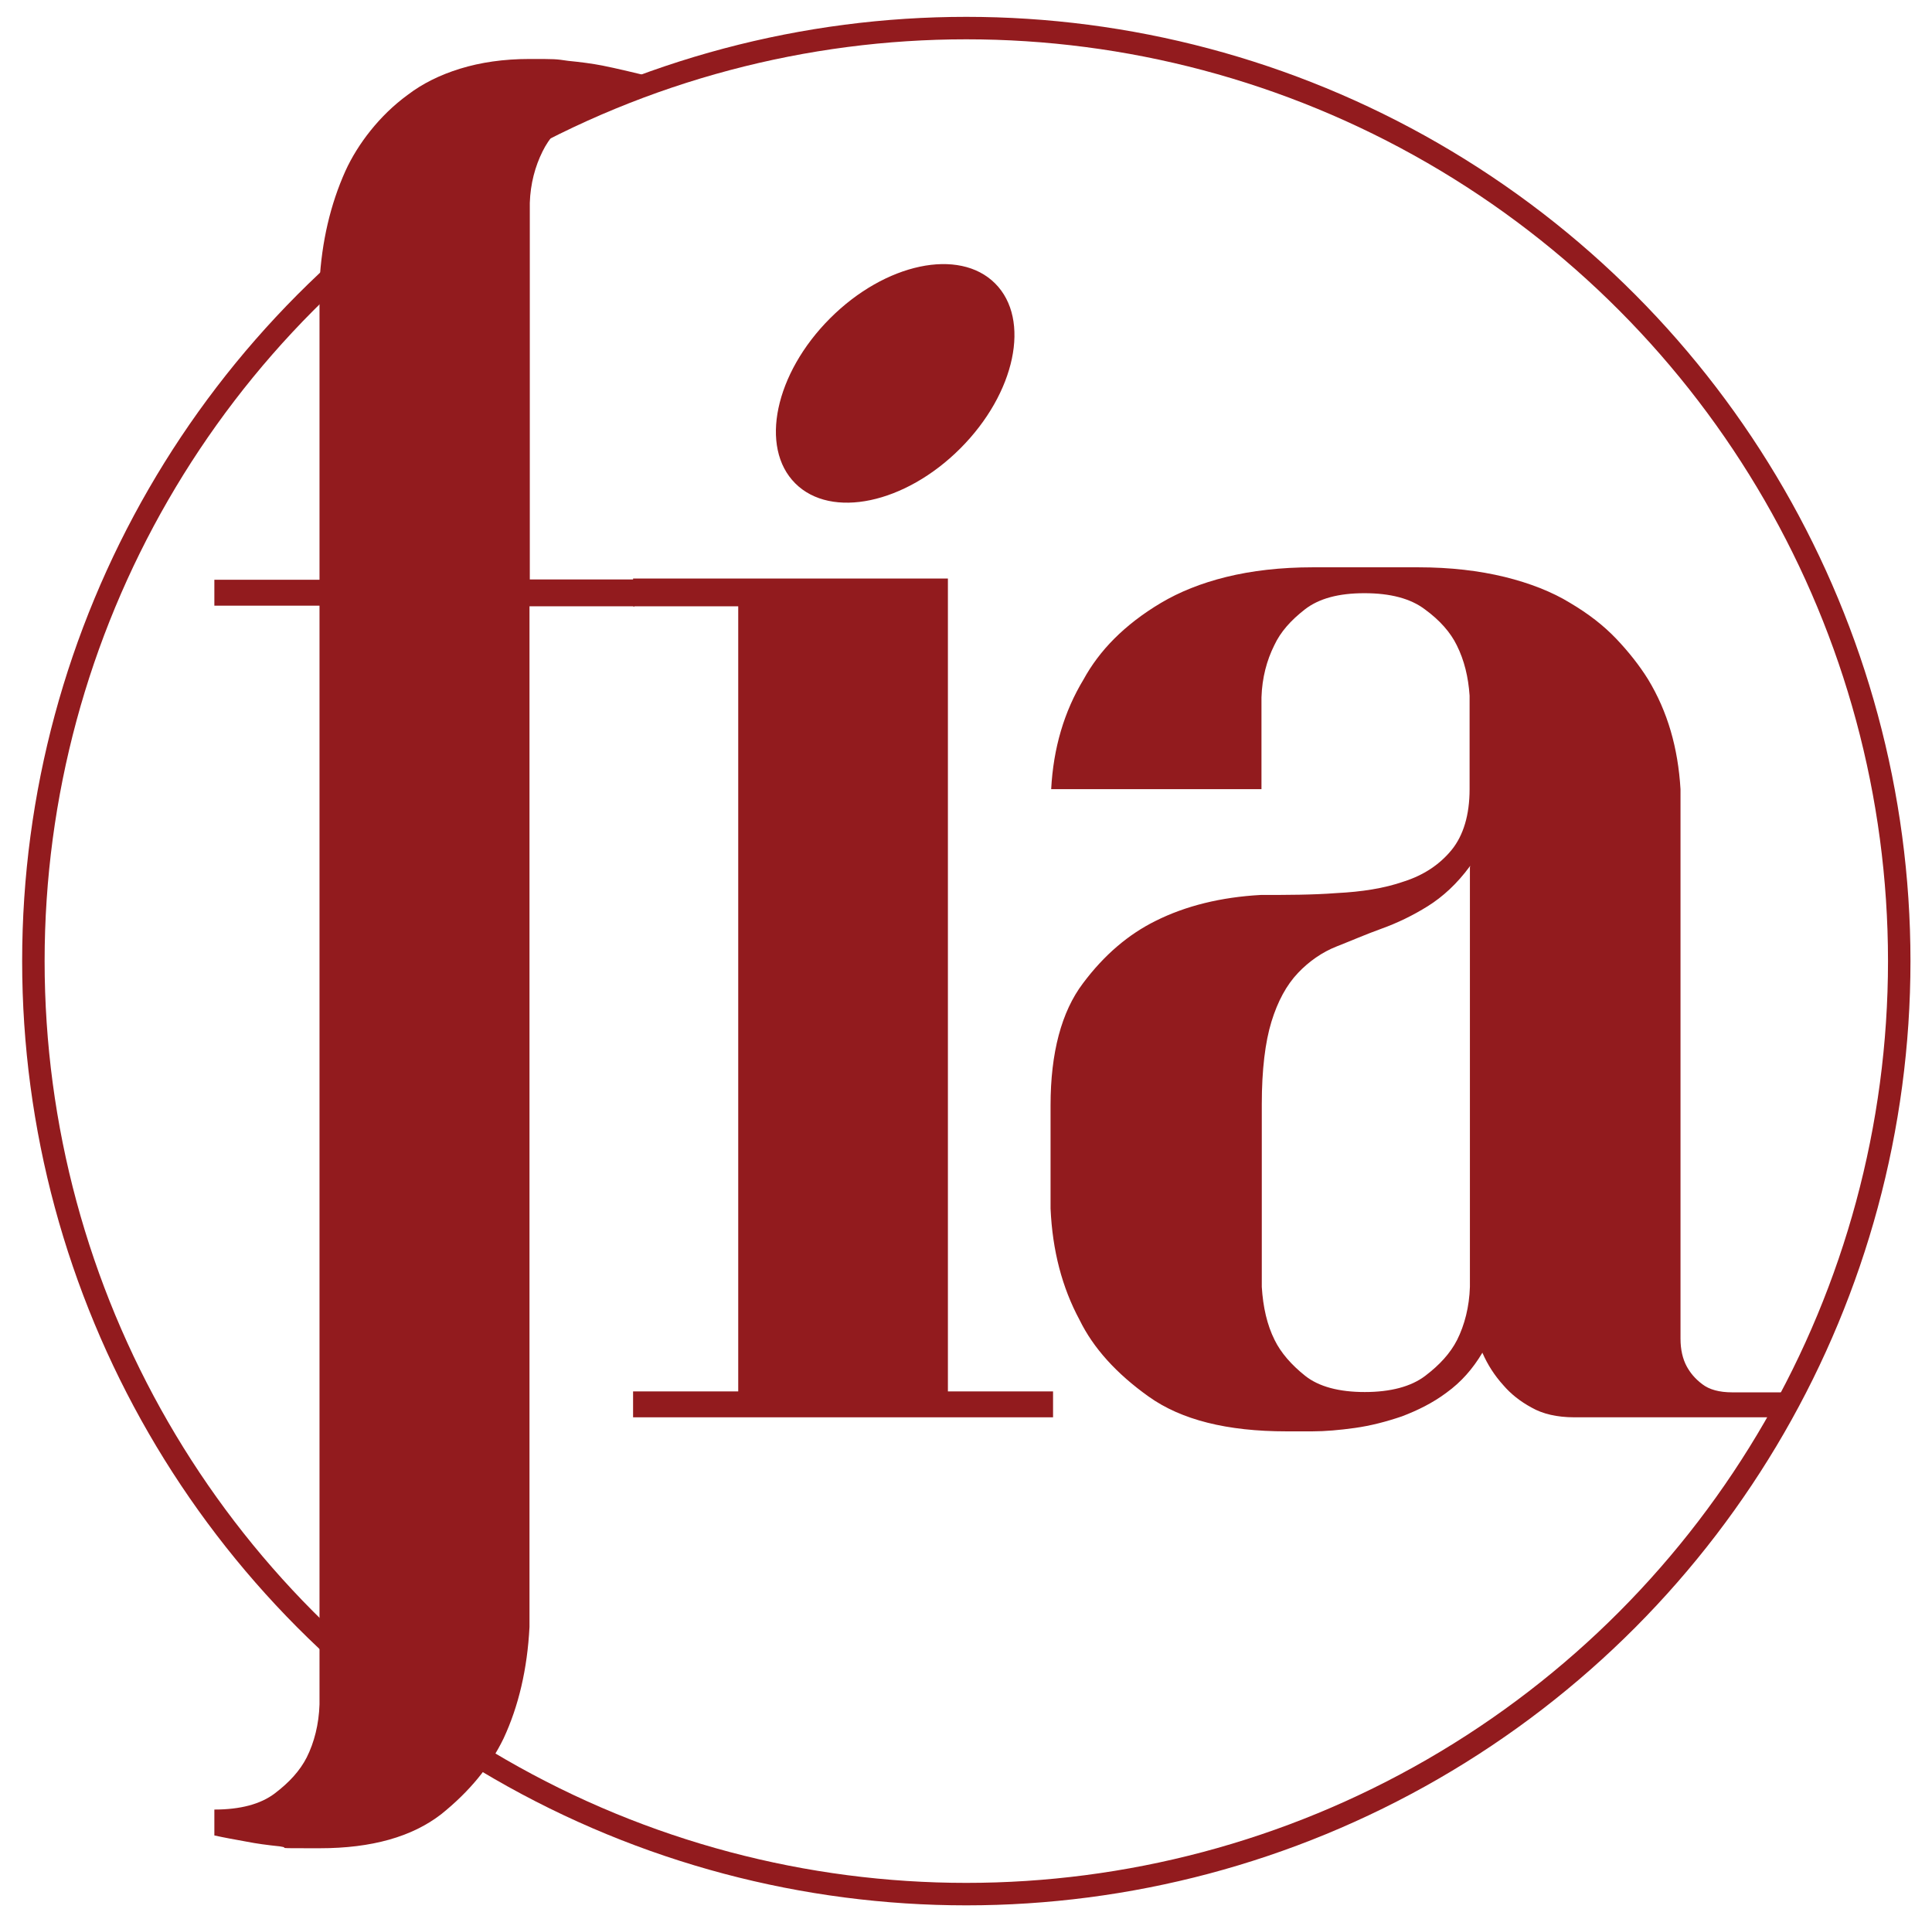
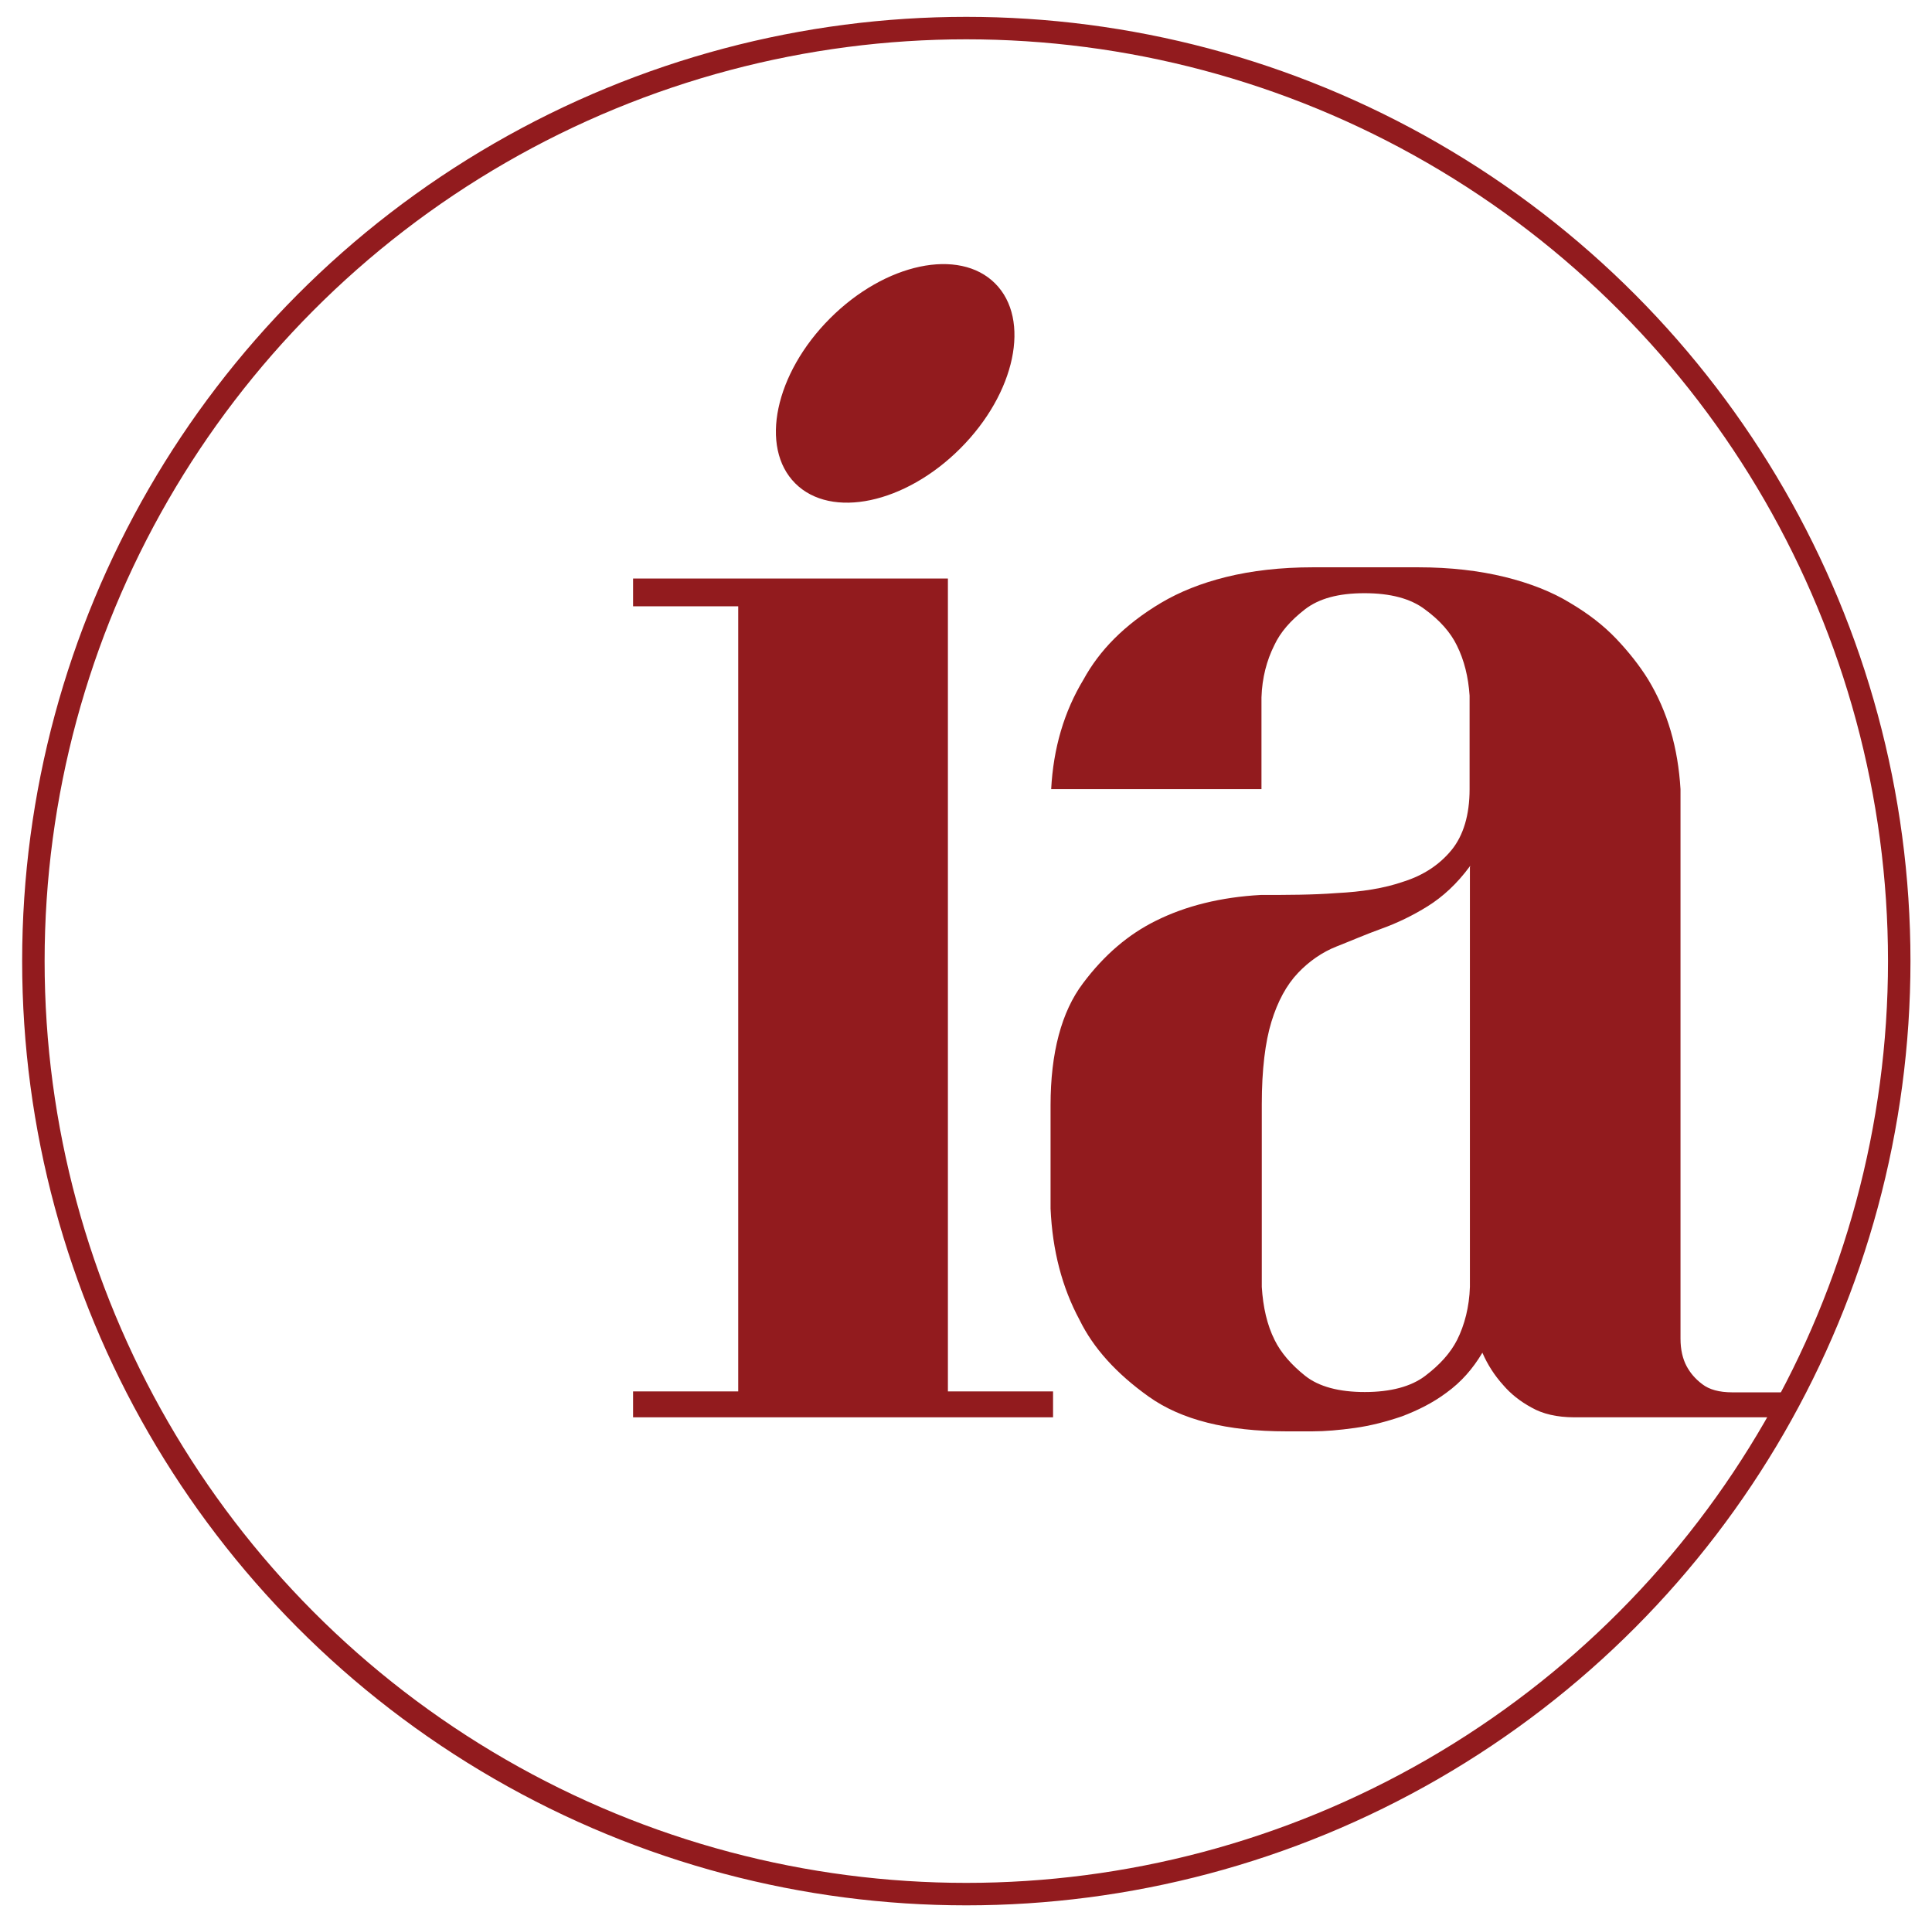
<svg xmlns="http://www.w3.org/2000/svg" id="Layer_1" version="1.1" viewBox="0 0 619.2 617.3">
  <defs>
    <style>
      .st0 {
        fill: none;
        stroke: #921b1e;
        stroke-miterlimit: 10;
        stroke-width: 7.2px;
      }

      .st1 {
        fill: #921b1e;
      }
    </style>
  </defs>
  <g>
-     <path class="st1" d="M203.4,194.3h-33.7v327.1c-.7,13.5-3.5,25.4-8.3,35.7-4.3,8.9-10.9,17-20,24.3-9.3,7.2-22.2,10.9-38.9,10.9s-8.7,0-12.8-.6c-3.9-.4-7.6-.9-10.6-1.5-3.9-.7-7.2-1.3-10.4-2v-8.3c8.3,0,14.8-1.7,19.4-5.2,4.6-3.5,8-7.2,10.2-11.5,2.4-4.8,3.9-10.6,4.1-17V194.1h-33.7v-8.3h33.7v-95.3c.7-13.1,3.5-25,8.3-35.7,2-4.4,4.8-8.9,8.1-13,3.3-4.1,7.2-8,12-11.5,4.6-3.5,10.2-6.3,16.7-8.3s13.9-3.1,22.2-3.1,8.3,0,12.4.6c4.1.4,7.8.9,10.9,1.5,3.7.7,12.9,2.9,16,3.7l-6.1,5.8c-8.7,0-14.7,2.8-19.2,6.3-4.4,3.7-7.8,7.6-9.8,11.7-2.4,4.8-3.9,10.4-4.1,16.5v120.7h33.7v8.3l-.4.6Z" />
    <path class="st1" d="M202.9,185.4h100.9v260.5h33.7v8.3h-134.6v-8.3h33.7v-251.6h-33.7v-8.9Z" />
    <path class="st1" d="M572,445.9v8.3h-67.4c-5.6,0-10.2-1.1-13.7-3.1-3.7-2-6.7-4.4-9.1-7.2-2.8-3.1-5-6.5-6.7-10.4-3.1,5.2-6.8,9.4-11.5,12.8-4.4,3.3-9.3,5.7-14.3,7.6-5,1.7-10,3-15,3.7s-9.6,1.1-13.7,1.1h-8.3c-19.1,0-33.7-3.7-44.1-11.1-10.4-7.4-17.8-15.6-22.2-24.6-5.6-10.4-8.7-22.2-9.3-35.7v-33.1c0-16.8,3.5-30,10.4-39.1,6.8-9.1,14.6-15.7,23.3-20,9.6-4.8,20.9-7.6,33.7-8.3,8.3,0,16.5,0,24.3-.6,8-.4,15.2-1.5,21.5-3.7,6.3-2,11.5-5.4,15.4-10.2,3.7-4.6,5.7-11.1,5.7-19.4v-30c-.4-5.9-1.7-11.3-4.1-16.1-2-4.1-5.4-8-10.2-11.5-4.6-3.5-11.1-5.2-19.4-5.2s-14.6,1.7-19.1,5.2-7.8,7.2-9.8,11.5c-2.4,4.8-3.9,10.4-4.1,16.7v29.4h-67.4c.7-13.1,4.1-24.8,10.4-35.2,2.4-4.4,5.7-8.9,9.8-13,4.1-4.1,9.1-8,15-11.5,5.9-3.5,12.8-6.3,20.9-8.3,8.1-2,17.4-3.1,27.8-3.1h33.7c10.4,0,19.6,1.1,27.8,3.1,8.1,2,15.2,4.8,20.9,8.3,5.9,3.5,10.7,7.2,14.8,11.5,3.9,4.1,7.4,8.5,10.2,13,6.3,10.4,9.6,22,10.4,35.2v176.1c0,3.5.7,6.5,2,8.9,1.1,2,2.6,3.9,5,5.7,2.2,1.7,5.4,2.6,9.6,2.6h17l-.4-.2ZM471.1,277.6c-4.1,5.6-8.7,9.8-13.5,12.8-4.8,3-9.8,5.4-14.8,7.2s-9.8,3.9-14.4,5.7-8.9,4.8-12.4,8.5c-3.7,3.9-6.5,9.1-8.5,15.6-2,6.5-3.1,15.4-3.1,26.5v58.5c.4,6.5,1.7,12.2,4.1,17,2,4.1,5.4,8,9.8,11.5,4.4,3.5,10.9,5.2,19.1,5.2s14.8-1.7,19.4-5.2c4.6-3.5,8-7.2,10.2-11.5,2.4-4.8,3.9-10.6,4.1-17v-134.6l.2-.2Z" />
  </g>
  <circle class="st0" cx="309.7" cy="308" r="299" />
  <ellipse class="st1" cx="286.9" cy="122.8" rx="45.3" ry="29.5" transform="translate(-2.8 238.9) rotate(-45)" />
</svg>